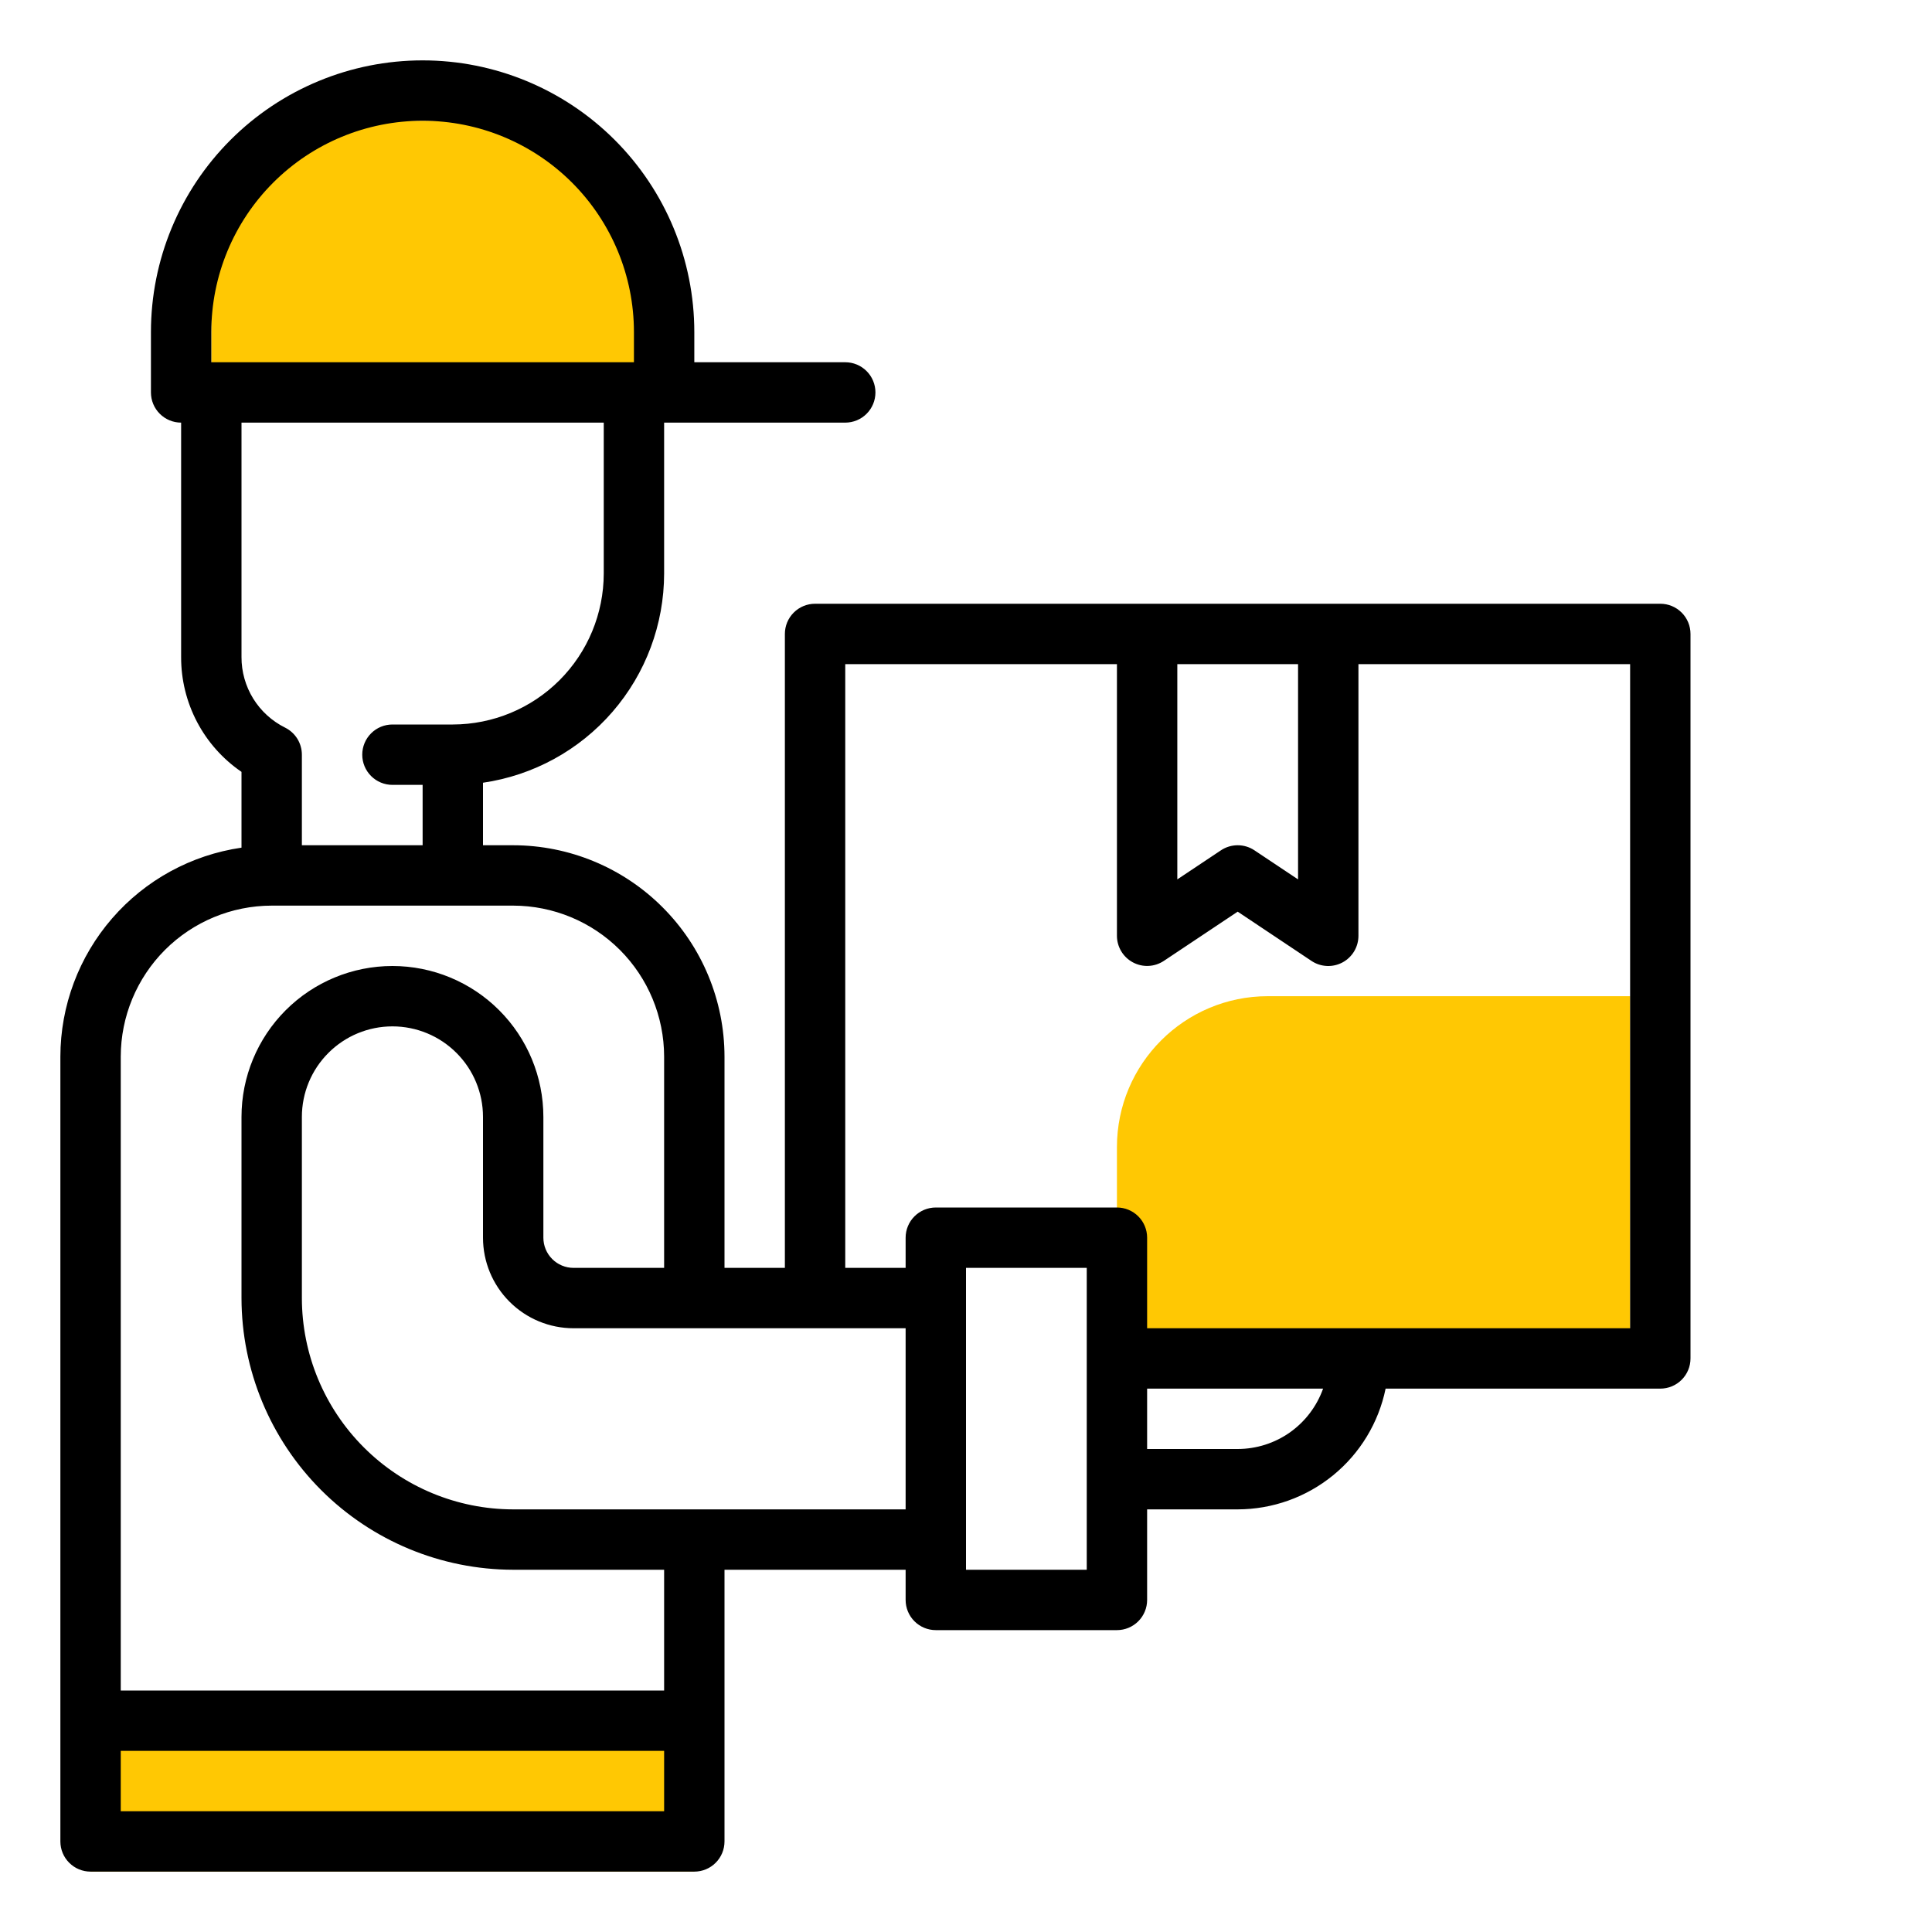
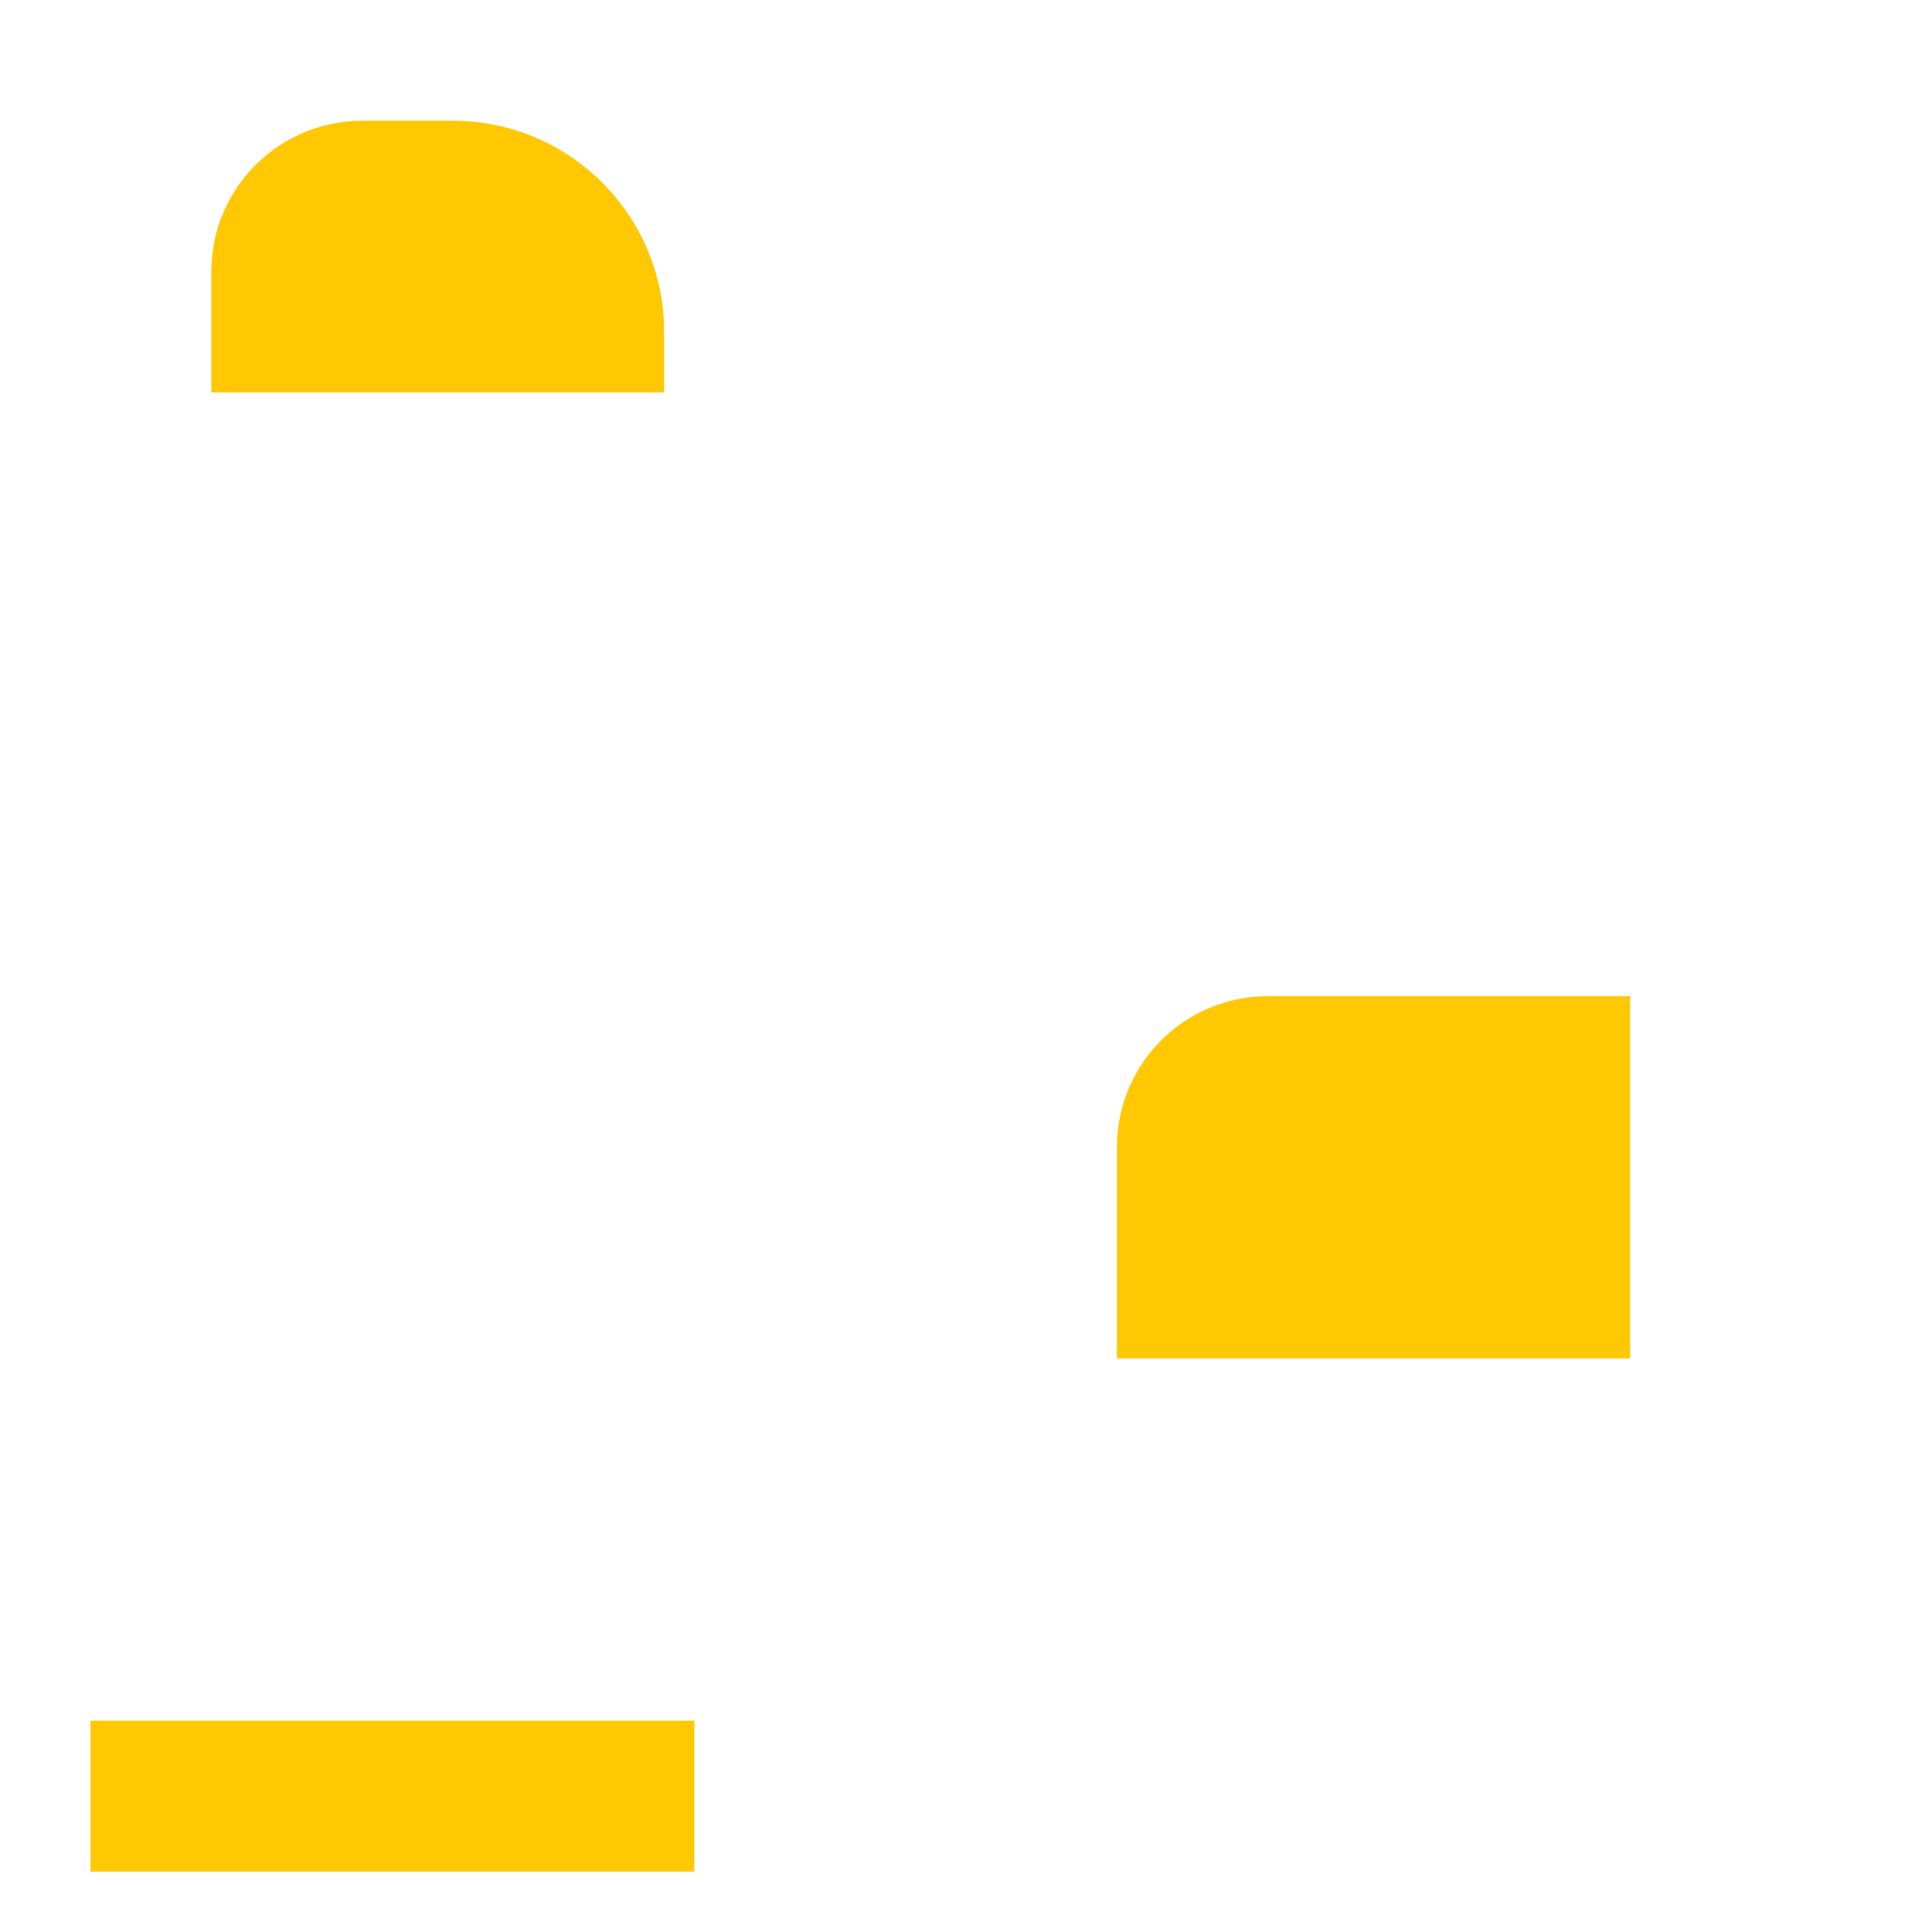
<svg xmlns="http://www.w3.org/2000/svg" width="64" height="64" viewBox="0 0 64 64" fill="none">
  <path d="M37 38C37 35.239 39.239 33 42 33H54V45H37V38Z" fill="#FFC803" />
  <path d="M3 57H23V62H3V57Z" fill="#FFC803" />
  <path d="M7 9C7 6.239 9.239 4 12 4H15C18.866 4 22 7.134 22 11V13H7V9Z" fill="#FFC803" />
-   <path d="M8 28.08V25.569C7.382 25.147 6.877 24.58 6.528 23.917C6.18 23.255 5.998 22.517 6 21.769V14C5.735 14 5.48 13.895 5.293 13.707C5.105 13.52 5 13.265 5 13V11C5 8.613 5.948 6.324 7.636 4.636C9.324 2.948 11.613 2 14 2C16.387 2 18.676 2.948 20.364 4.636C22.052 6.324 23 8.613 23 11V12H28C28.265 12 28.52 12.105 28.707 12.293C28.895 12.48 29 12.735 29 13C29 13.265 28.895 13.52 28.707 13.707C28.52 13.895 28.265 14 28 14H22V19C21.998 20.683 21.391 22.309 20.289 23.581C19.188 24.853 17.665 25.686 16 25.929V28H17C18.856 28.002 20.635 28.74 21.947 30.053C23.26 31.365 23.998 33.144 24 35V42H26V21C26 20.735 26.105 20.48 26.293 20.293C26.48 20.105 26.735 20 27 20H55C55.265 20 55.52 20.105 55.707 20.293C55.895 20.48 56 20.735 56 21V45C56 45.265 55.895 45.52 55.707 45.707C55.52 45.895 55.265 46 55 46H45.9C45.668 47.129 45.054 48.143 44.161 48.871C43.269 49.6 42.152 49.998 41 50H38V53C38 53.265 37.895 53.52 37.707 53.707C37.52 53.895 37.265 54 37 54H31C30.735 54 30.48 53.895 30.293 53.707C30.105 53.52 30 53.265 30 53V52H24V61C24 61.265 23.895 61.52 23.707 61.707C23.52 61.895 23.265 62 23 62H3C2.735 62 2.48 61.895 2.293 61.707C2.105 61.52 2 61.265 2 61V35C2.003 33.319 2.611 31.694 3.713 30.424C4.814 29.153 6.336 28.321 8 28.08ZM21 11C21 9.143 20.262 7.363 18.95 6.05C17.637 4.737 15.857 4 14 4C12.143 4 10.363 4.737 9.05 6.05C7.737 7.363 7 9.143 7 11V12H21V11ZM13 24H15C16.326 23.998 17.596 23.471 18.534 22.534C19.471 21.596 19.998 20.326 20 19V14H8V21.764C7.998 22.25 8.133 22.728 8.388 23.142C8.644 23.555 9.011 23.889 9.447 24.105C9.613 24.188 9.753 24.316 9.851 24.474C9.948 24.632 10 24.814 10 25V28H14V26H13C12.735 26 12.48 25.895 12.293 25.707C12.105 25.52 12 25.265 12 25C12 24.735 12.105 24.48 12.293 24.293C12.48 24.105 12.735 24 13 24ZM39 22V29.131L40.445 28.168C40.609 28.058 40.803 28 41 28C41.197 28 41.391 28.058 41.555 28.168L43 29.131V22H39ZM54 22H45V31C45 31.181 44.951 31.359 44.858 31.514C44.765 31.669 44.631 31.797 44.472 31.882C44.312 31.967 44.132 32.008 43.952 31.999C43.771 31.99 43.596 31.933 43.445 31.832L41 30.2L38.555 31.83C38.404 31.93 38.23 31.988 38.049 31.997C37.868 32.006 37.689 31.965 37.529 31.88C37.37 31.795 37.236 31.668 37.143 31.513C37.05 31.358 37 31.181 37 31V22H28V42H30V41C30 40.735 30.105 40.48 30.293 40.293C30.48 40.105 30.735 40 31 40H37C37.265 40 37.52 40.105 37.707 40.293C37.895 40.48 38 40.735 38 41V44H54V22ZM41 48C41.62 47.999 42.225 47.807 42.732 47.449C43.238 47.09 43.621 46.584 43.829 46H38V48H41ZM32 52H36V42H32V52ZM30 44H19C18.204 44 17.441 43.684 16.879 43.121C16.316 42.559 16 41.796 16 41V37C16 36.204 15.684 35.441 15.121 34.879C14.559 34.316 13.796 34 13 34C12.204 34 11.441 34.316 10.879 34.879C10.316 35.441 10 36.204 10 37V43C10.002 44.856 10.74 46.635 12.053 47.947C13.365 49.26 15.144 49.998 17 50H30V44ZM17 52C14.614 51.997 12.326 51.048 10.639 49.361C8.952 47.674 8.003 45.386 8 43V37C8 35.674 8.527 34.402 9.464 33.465C10.402 32.527 11.674 32 13 32C14.326 32 15.598 32.527 16.535 33.465C17.473 34.402 18 35.674 18 37V41C18 41.265 18.105 41.52 18.293 41.707C18.48 41.895 18.735 42 19 42H22V35C21.998 33.674 21.471 32.404 20.534 31.466C19.596 30.529 18.326 30.002 17 30H9C7.674 30.002 6.404 30.529 5.466 31.466C4.529 32.404 4.002 33.674 4 35V56H22V52H17ZM4 60H22V58H4V60Z" fill="black" />
</svg>